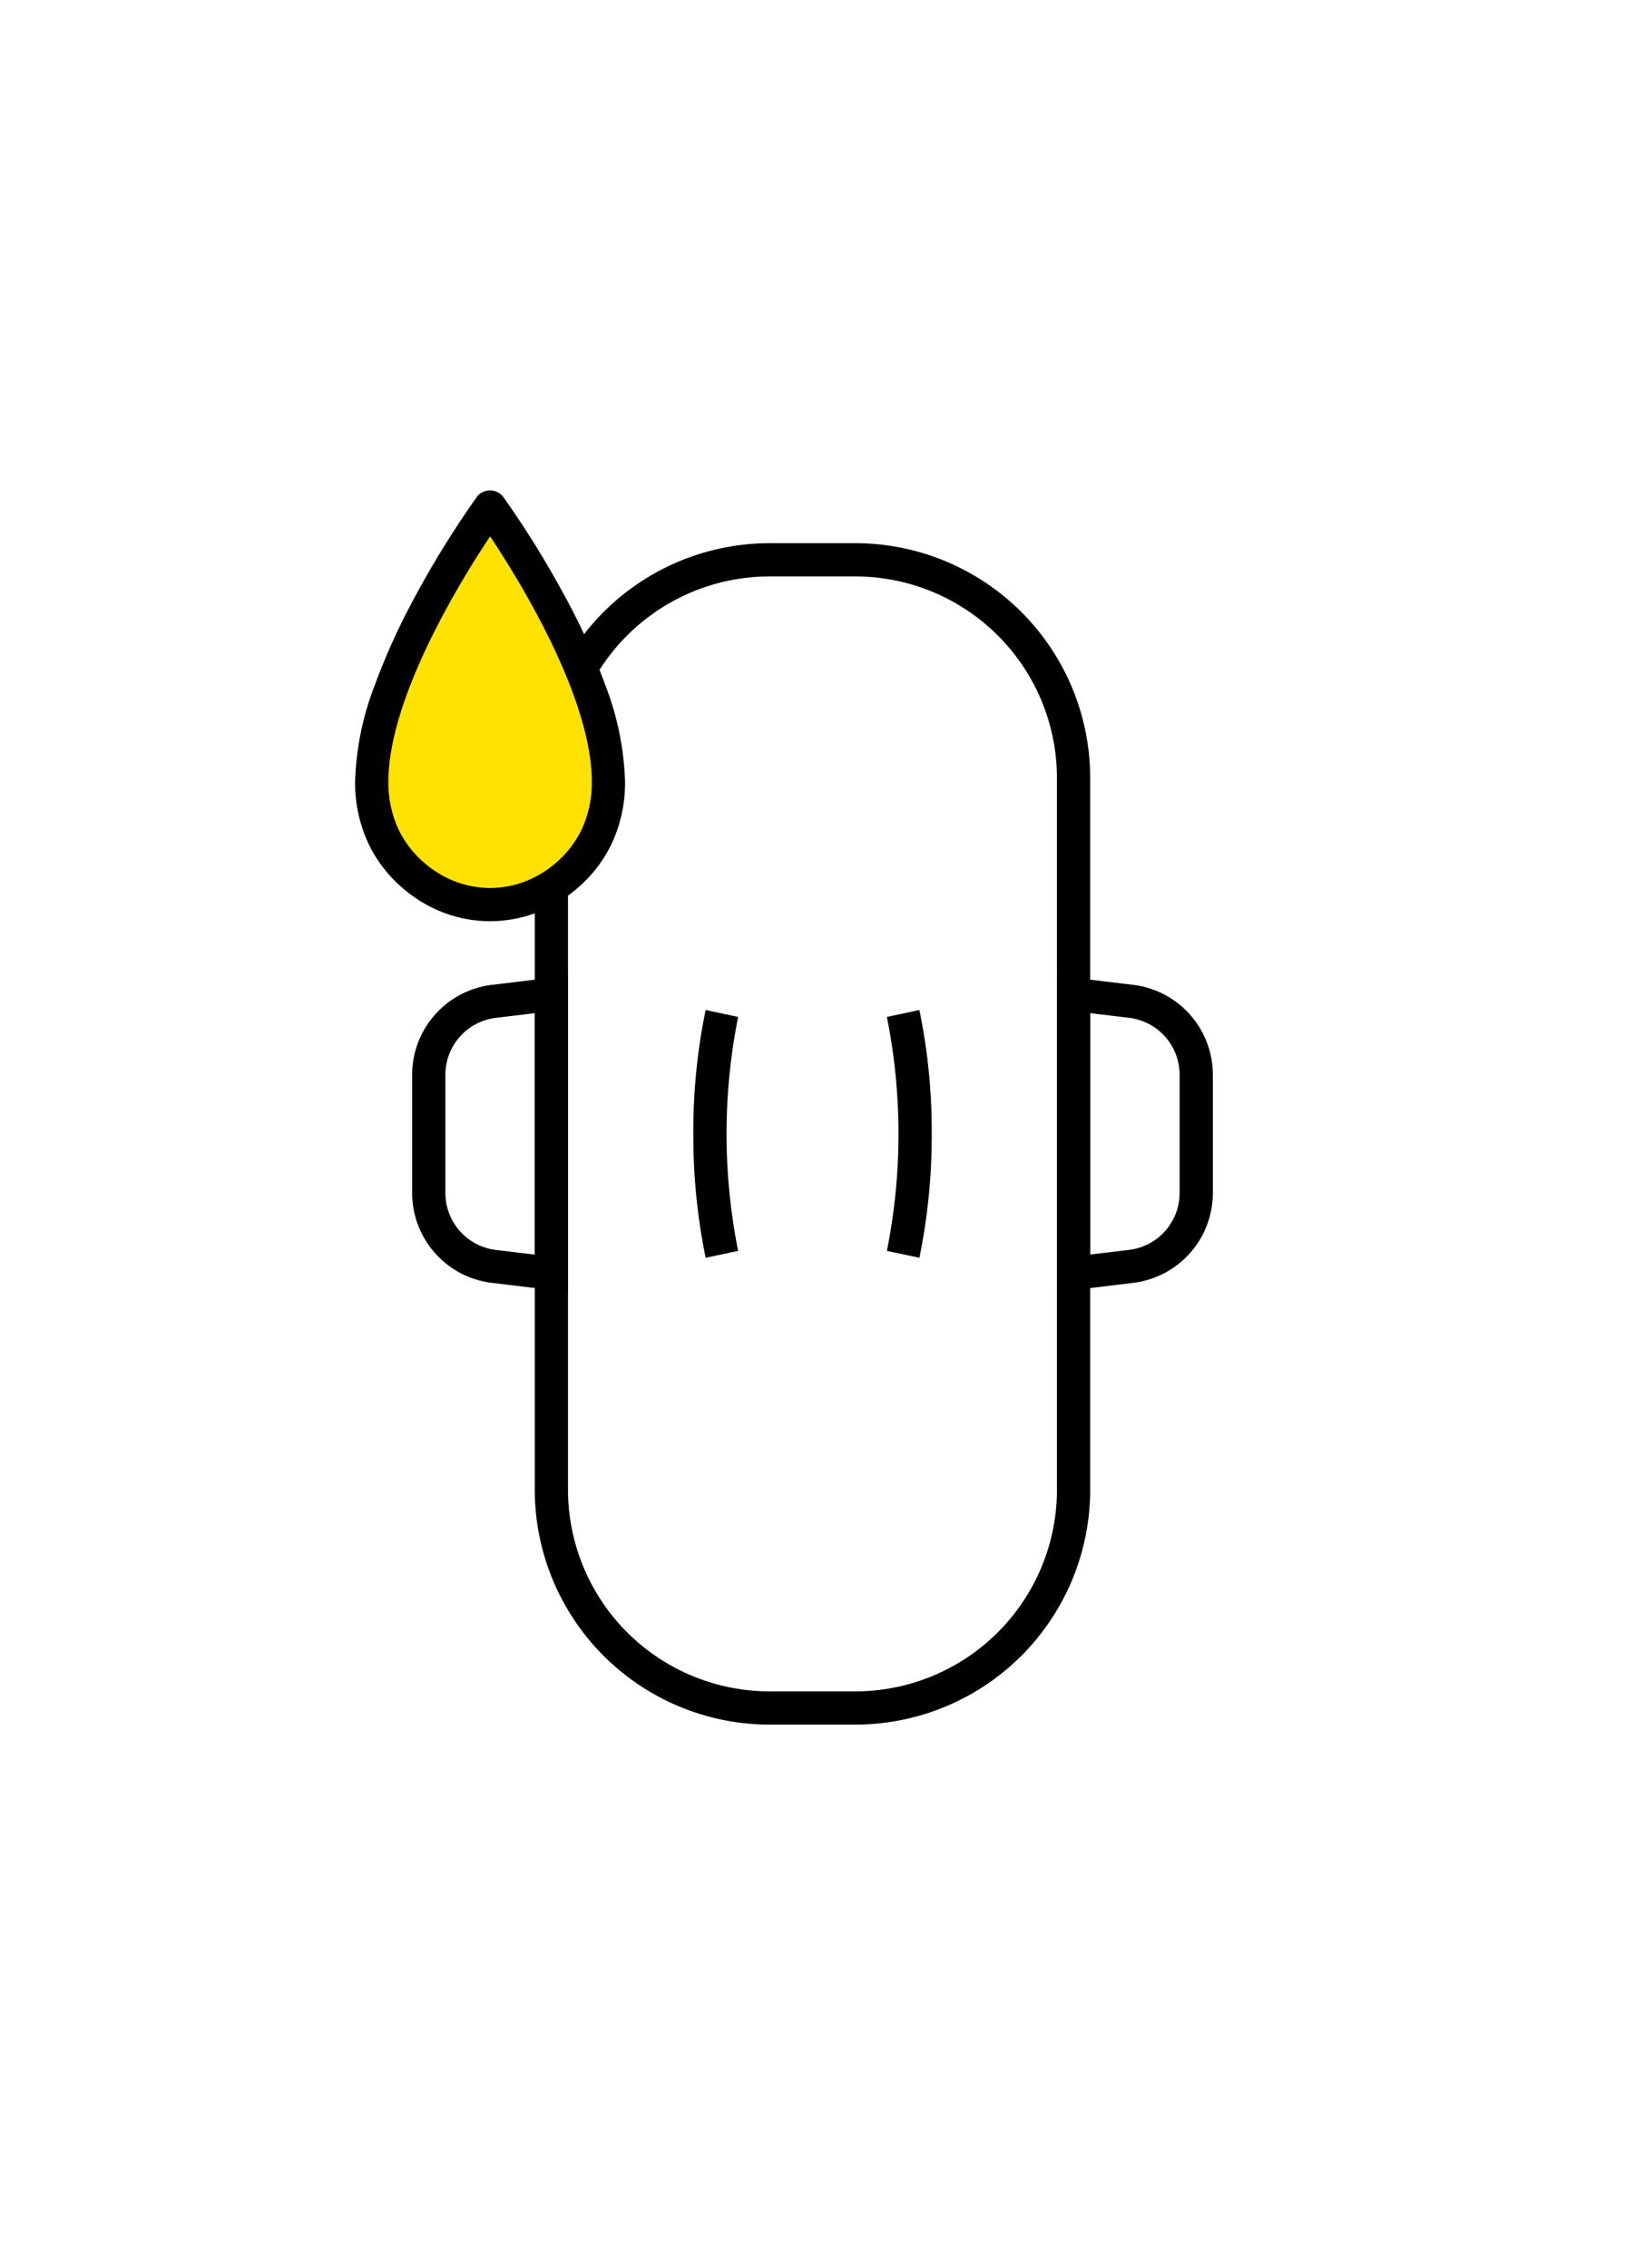
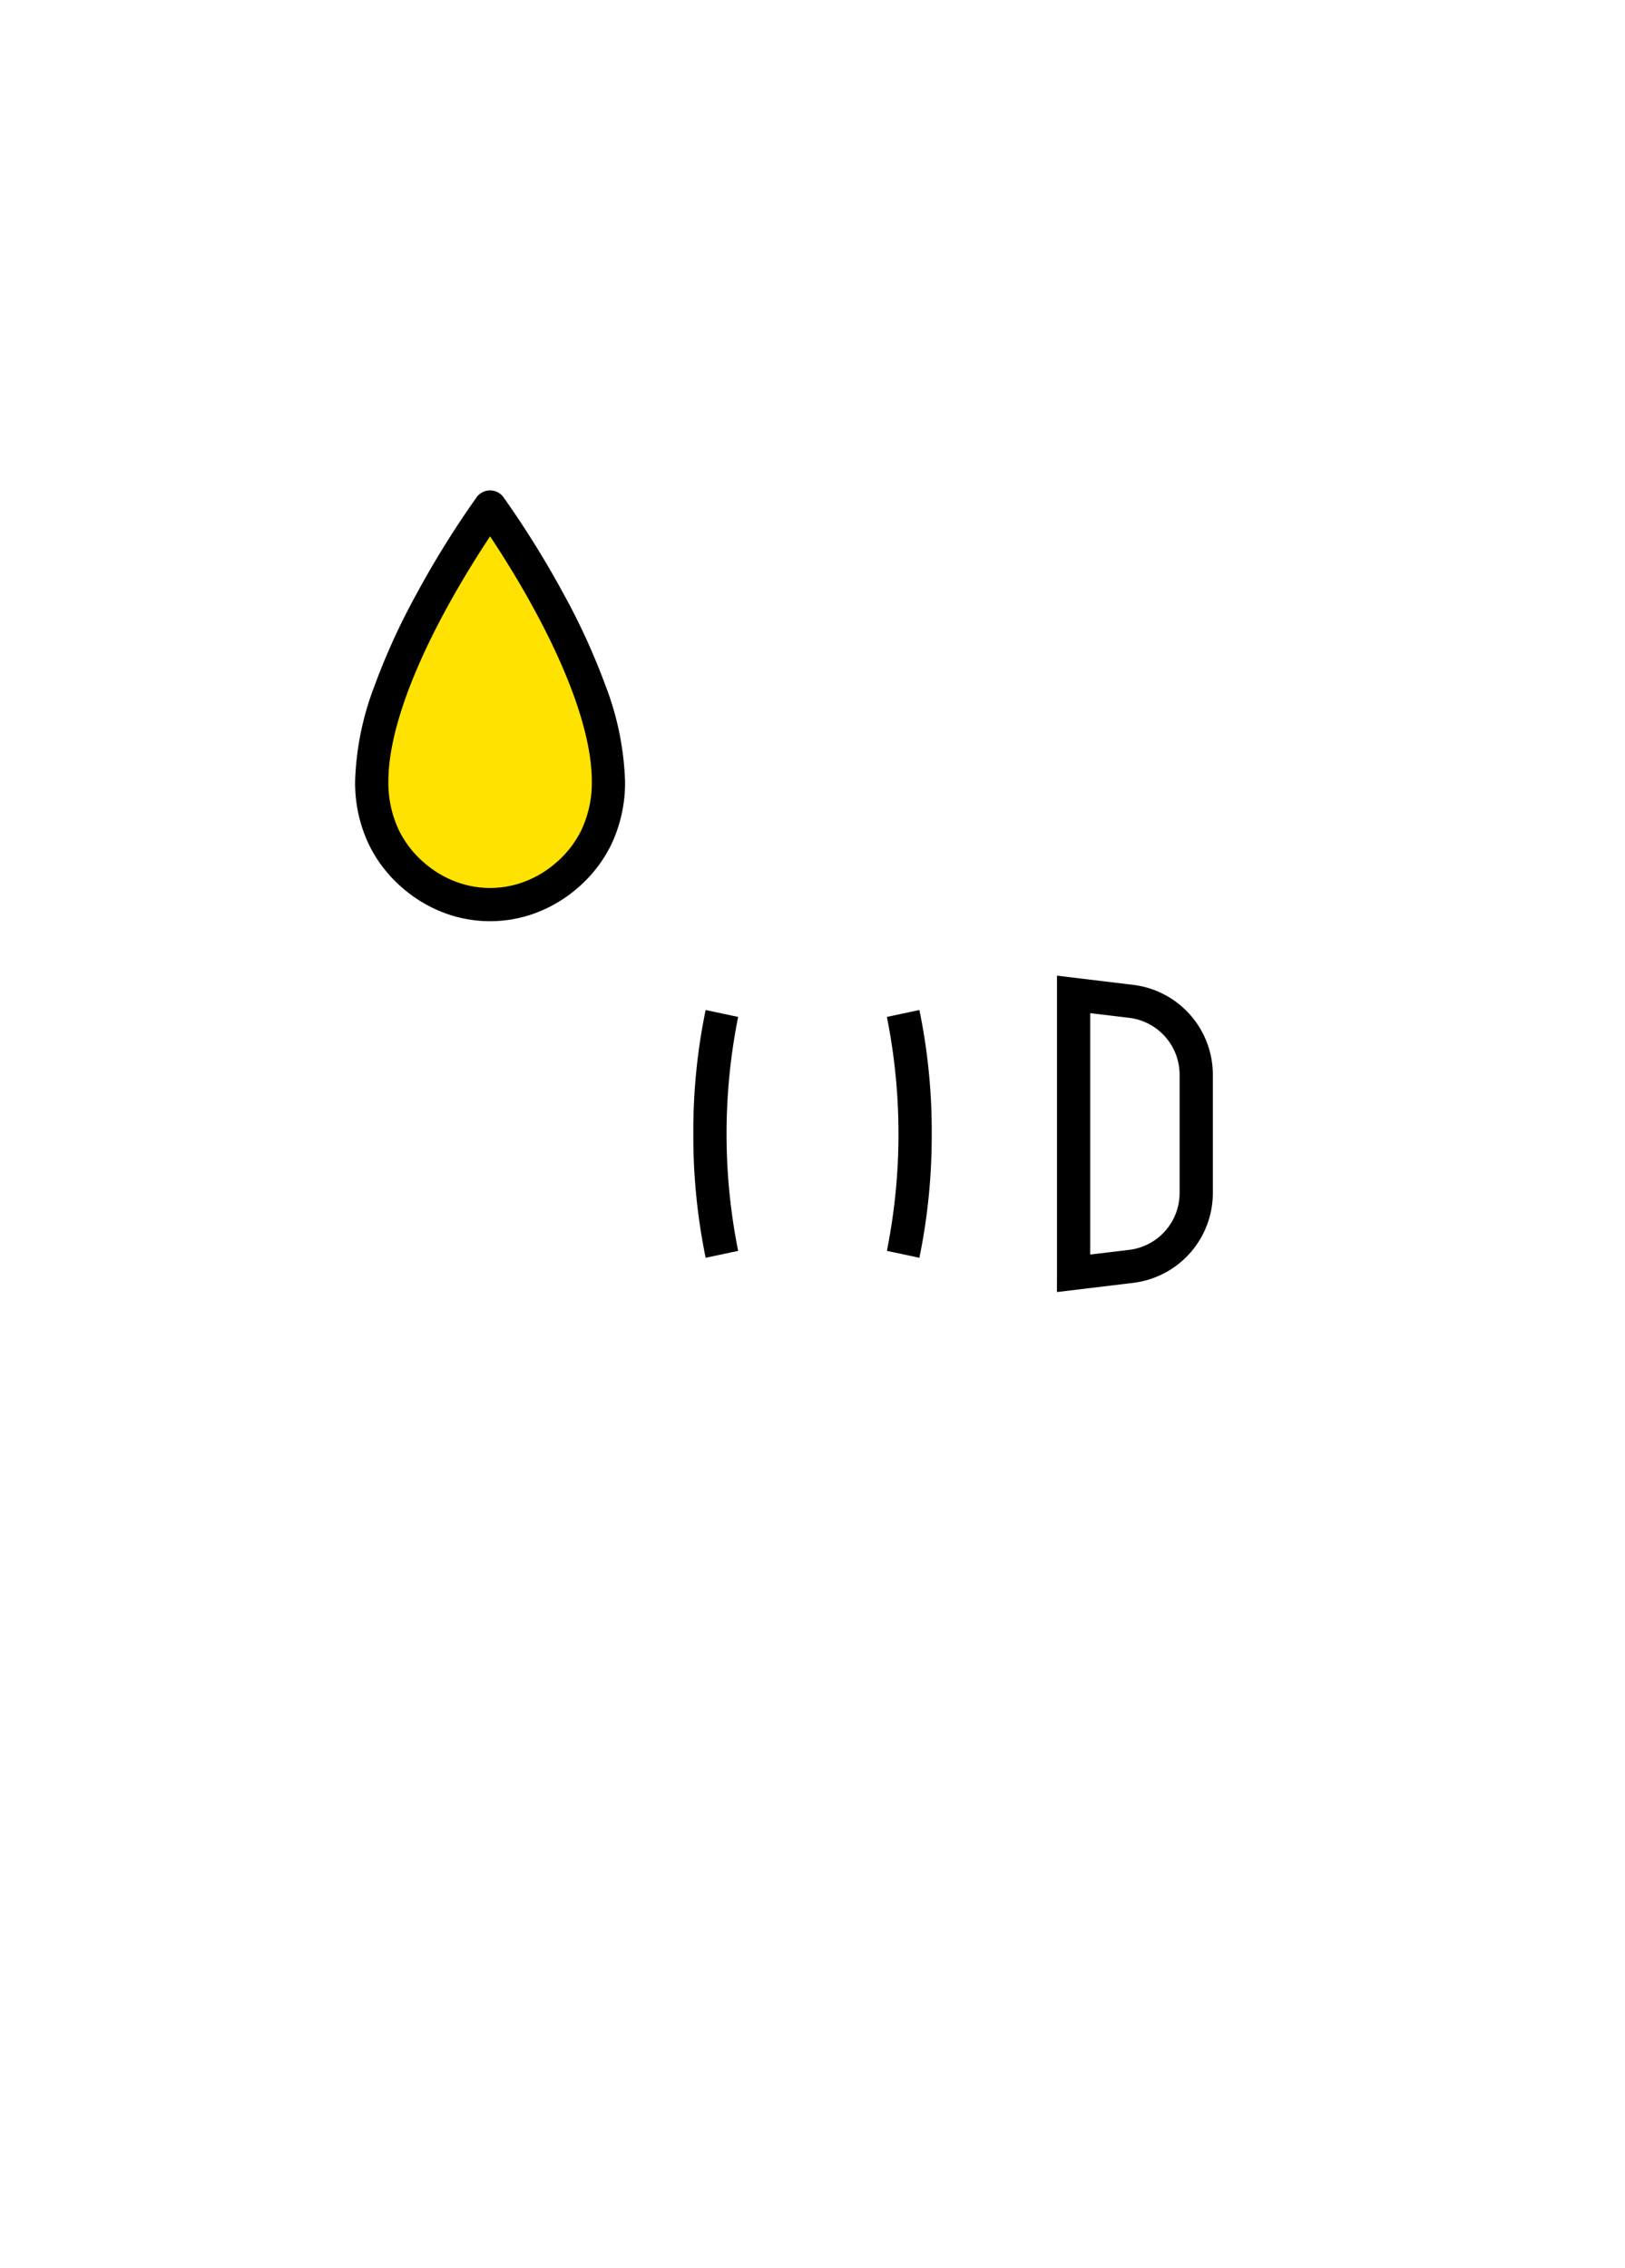
<svg xmlns="http://www.w3.org/2000/svg" width="220" height="307" viewBox="0 0 220 307">
  <defs>
    <clipPath id="clip-path">
      <rect id="長方形_5621" data-name="長方形 5621" width="220" height="307" transform="translate(395 3333)" fill="#d6d6d6" />
    </clipPath>
  </defs>
  <g id="マスクグループ_611" data-name="マスクグループ 611" transform="translate(-395 -3333)" clip-path="url(#clip-path)">
    <g id="レイヤー_1" data-name="レイヤー 1" transform="translate(395 3351)">
      <g id="グループ_37640" data-name="グループ 37640">
        <rect id="長方形_7780" data-name="長方形 7780" width="220" height="271" fill="none" />
        <g id="グループ_37639" data-name="グループ 37639">
-           <path id="長方形_7781" data-name="長方形 7781" d="M29.585-2.25H41.11A31.81,31.81,0,0,1,72.945,29.585V125.85A31.81,31.81,0,0,1,41.11,157.685H29.585A31.81,31.81,0,0,1-2.25,125.85V29.585A31.81,31.81,0,0,1,29.585-2.25ZM41.11,153.185A27.31,27.31,0,0,0,68.445,125.85V29.585A27.31,27.31,0,0,0,41.11,2.25H29.585A27.31,27.31,0,0,0,2.25,29.585V125.85a27.31,27.31,0,0,0,27.335,27.335Z" transform="translate(74.65 57.785)" />
-           <path id="パス_25780" data-name="パス 25780" d="M76.9,156.908l-2.519-.3-7.795-.94A12.26,12.26,0,0,1,55.8,143.505V127.49a12.26,12.26,0,0,1,10.786-12.164L76.9,114.082Zm-4.5-37.75-5.276.636a7.757,7.757,0,0,0-6.824,7.7v16.015a7.757,7.757,0,0,0,6.824,7.7l5.276.636Z" />
          <path id="パス_25781" data-name="パス 25781" d="M143.095,156.913l.005-2.548V114.082l10.314,1.244A12.26,12.26,0,0,1,164.2,127.49v16.015a12.26,12.26,0,0,1-10.786,12.164Zm4.505-37.756v32.68l5.276-.636a7.757,7.757,0,0,0,6.824-7.7V127.49a7.757,7.757,0,0,0-6.824-7.7Z" />
          <path id="パス_25782" data-name="パス 25782" d="M124.471,152.273l-4.4-.936a80.6,80.6,0,0,0,0-31.669l4.4-.936A80.863,80.863,0,0,1,126.14,135.5,82.039,82.039,0,0,1,124.471,152.273Z" />
          <path id="パス_25783" data-name="パス 25783" d="M95.534,152.273A82.039,82.039,0,0,1,93.865,135.5a80.863,80.863,0,0,1,1.669-16.768l4.4.936a80.6,80.6,0,0,0,0,31.669Z" />
        </g>
        <path id="パス_25784" data-name="パス 25784" d="M82.375,87.77a16.11,16.11,0,0,1-5.64,12.74,15.624,15.624,0,0,1-20.765,0,16.11,16.11,0,0,1-5.64-12.74c0-15.125,16.02-37.13,16.02-37.13S82.37,72.645,82.37,87.77Z" fill="#ffe200" />
        <path id="パス_25784_-_アウトライン" data-name="パス 25784 - アウトライン" d="M66.353,106.709a17.66,17.66,0,0,1-6.216-1.13,18.551,18.551,0,0,1-5.639-3.367A18.322,18.322,0,0,1,49.976,96.4a19.461,19.461,0,0,1-1.9-8.63,39.279,39.279,0,0,1,2.635-12.942,90.351,90.351,0,0,1,5.647-12.367,128.71,128.71,0,0,1,8.169-13.146,2.25,2.25,0,0,1,3.638,0,128.712,128.712,0,0,1,8.169,13.146,90.353,90.353,0,0,1,5.647,12.367,39.568,39.568,0,0,1,2.635,12.783q.005.079.006.159a19.462,19.462,0,0,1-1.9,8.63,18.322,18.322,0,0,1-4.522,5.812,18.551,18.551,0,0,1-5.639,3.367A17.66,17.66,0,0,1,66.353,106.709Zm0-52.1c-1.522,2.285-3.8,5.873-6.059,10.046C55.247,73.976,52.58,81.97,52.58,87.77a15.009,15.009,0,0,0,1.438,6.652,13.849,13.849,0,0,0,3.424,4.386,14.067,14.067,0,0,0,4.273,2.556,13.158,13.158,0,0,0,9.274,0,14.066,14.066,0,0,0,4.273-2.556,13.85,13.85,0,0,0,3.424-4.386,14.949,14.949,0,0,0,1.437-6.51q0-.071,0-.142c0-5.811-2.676-13.821-7.738-23.165C70.129,60.447,67.864,56.882,66.35,54.608Z" />
      </g>
    </g>
  </g>
</svg>